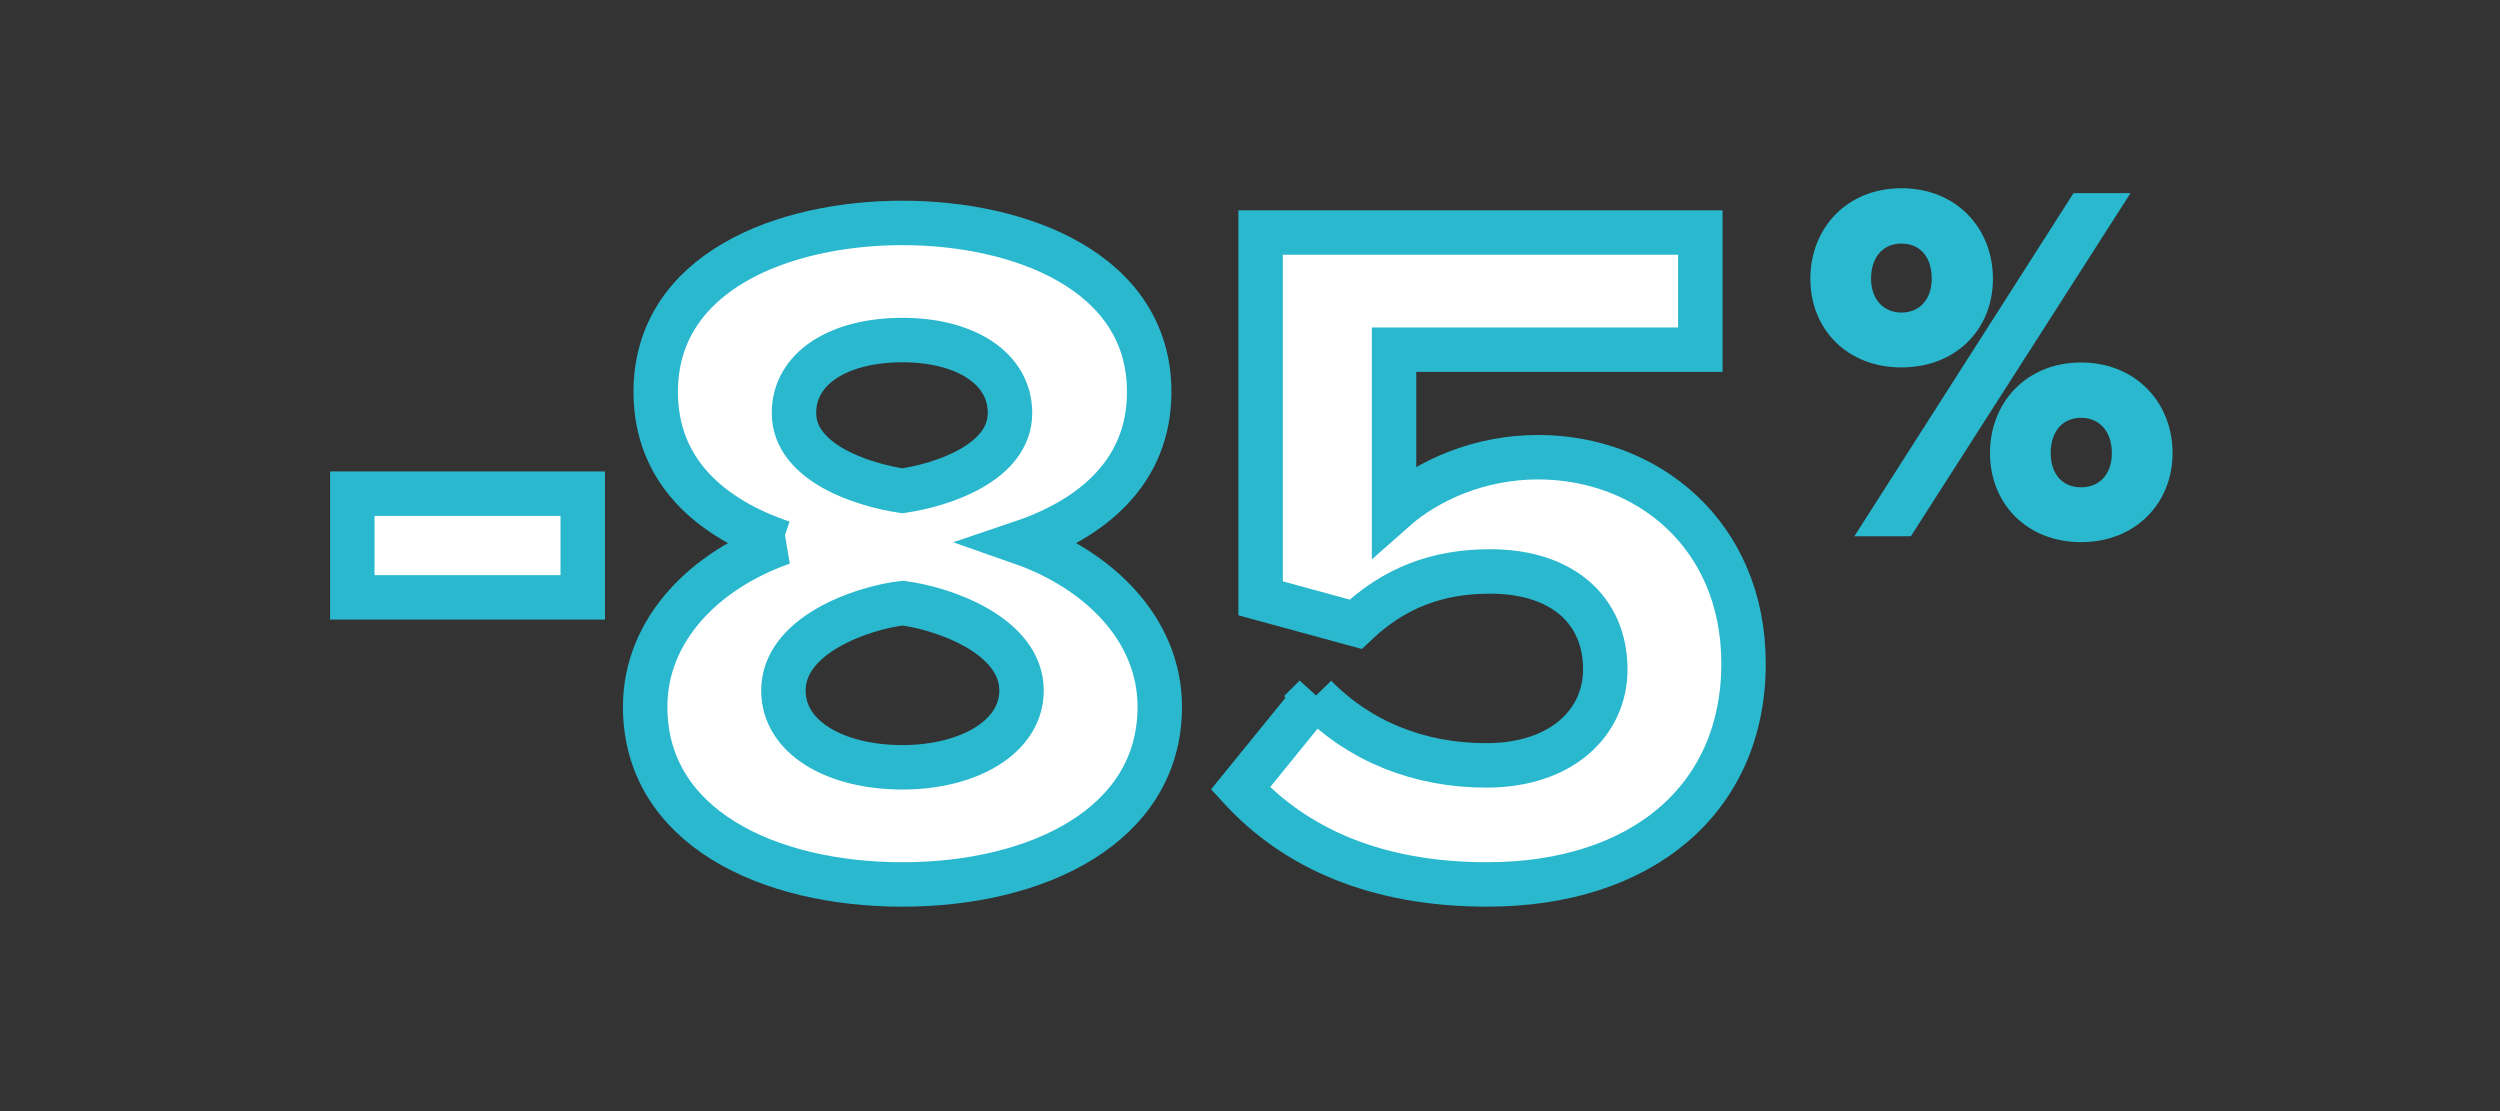
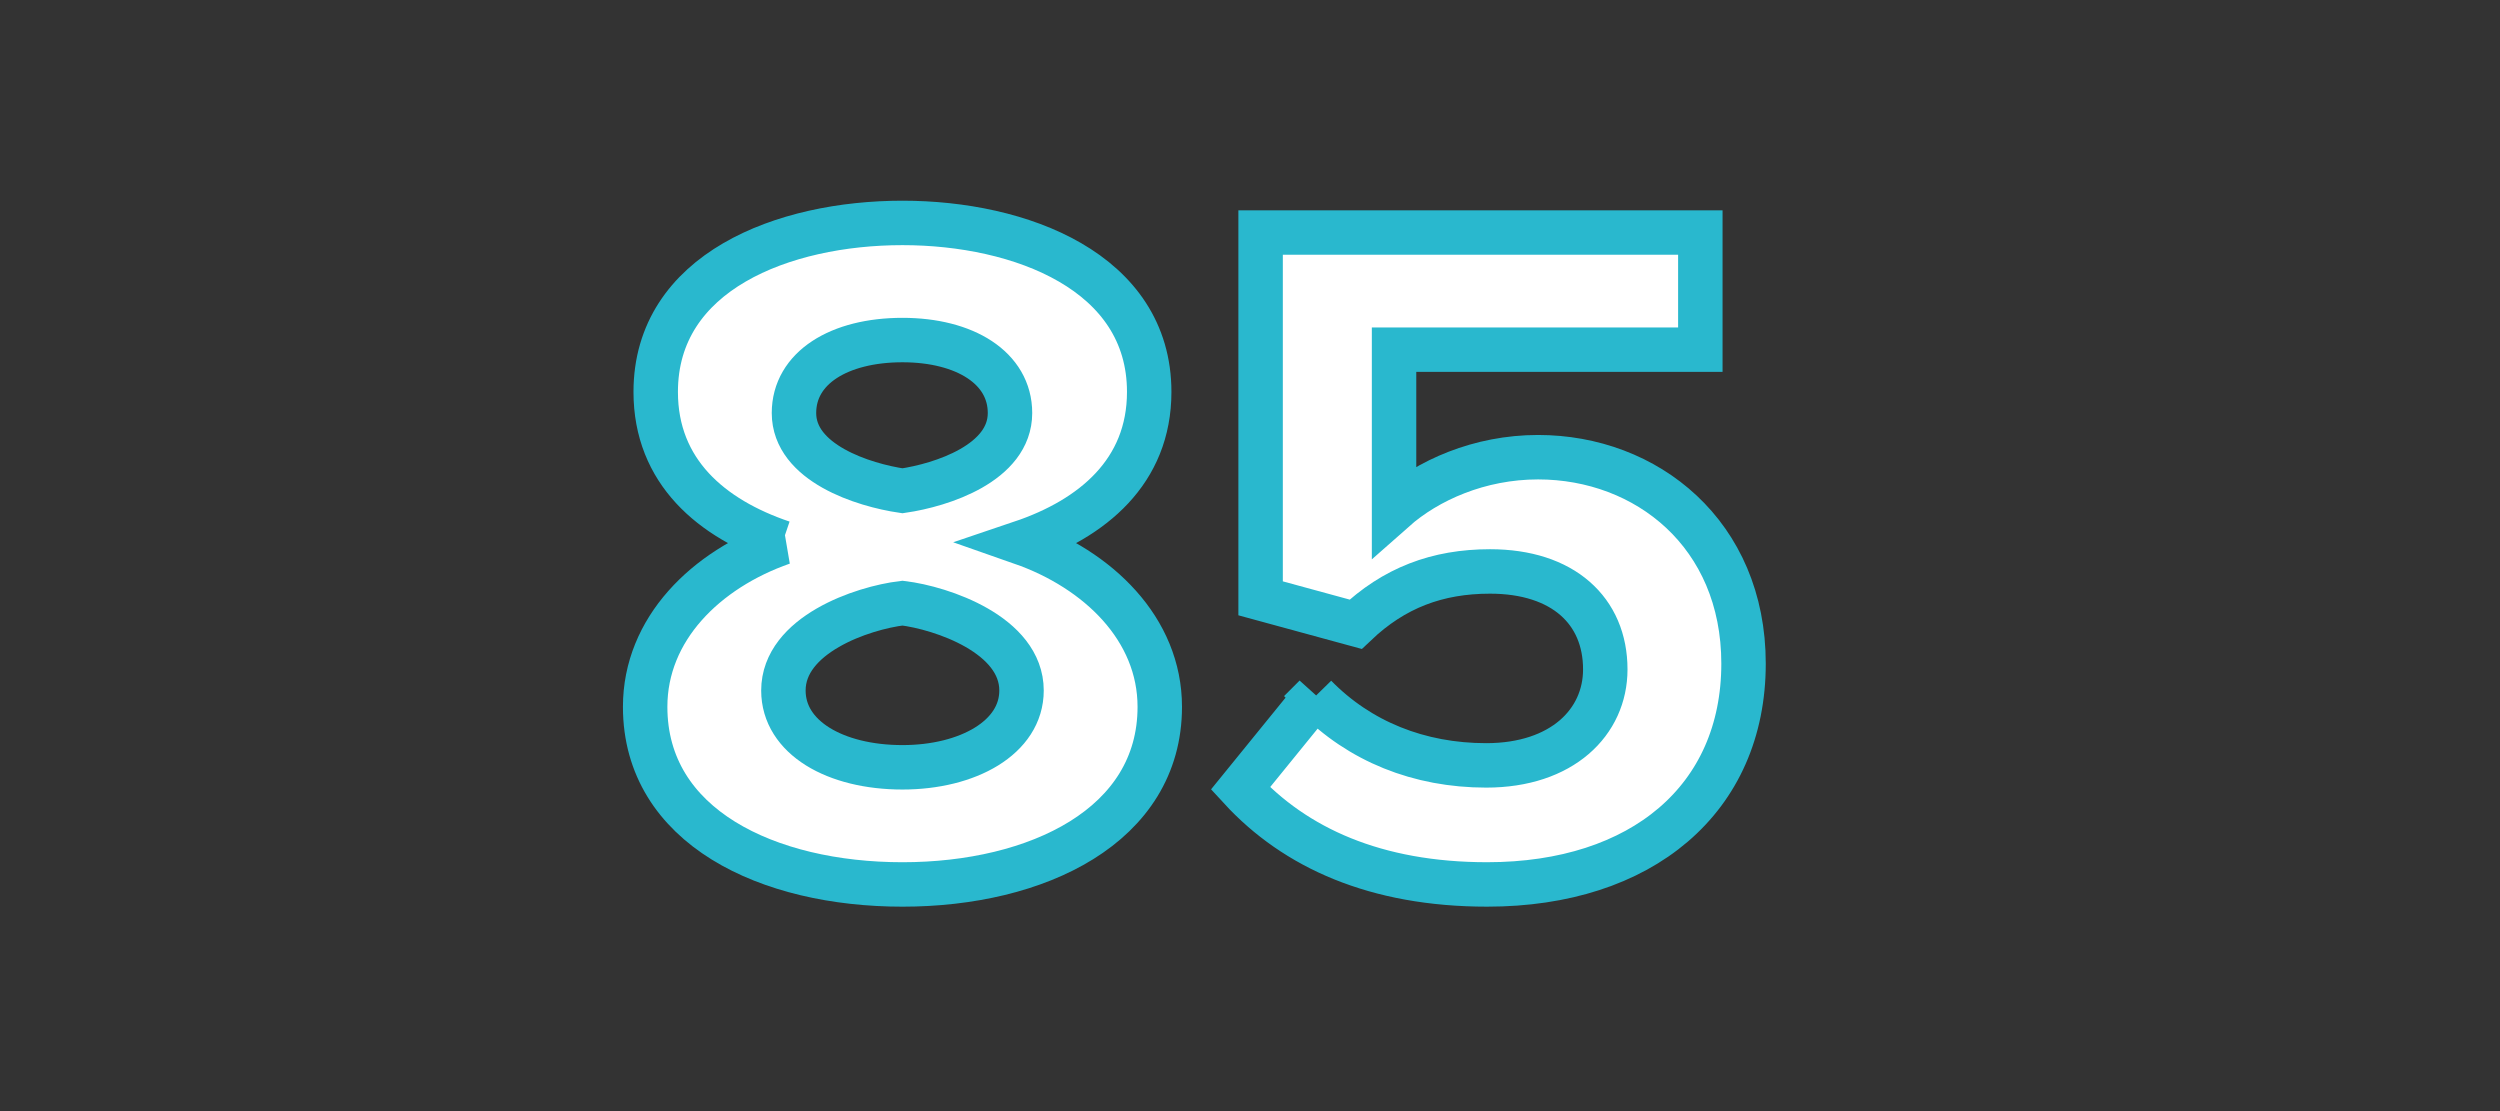
<svg xmlns="http://www.w3.org/2000/svg" id="Livello_1" viewBox="0 0 450 200">
  <rect x="0" y="0" width="450" height="200" fill="#333333" stroke="none" />
  <defs>
    <style>.cls-1{fill:#29b8ce;stroke-width:3px;}.cls-1,.cls-2{stroke:#29b8ce;}.cls-2{fill:#fff;stroke-width:8px;}</style>
  </defs>
-   <path class="cls-2" d="m63.417,107.526v-18.665h41.478v18.665h-41.478Z" />
  <path class="cls-2" d="m140.84,97.676c-12.788-4.32-22.812-12.789-22.812-27.133,0-21.603,22.984-30.417,44.415-30.417,21.257,0,44.414,8.814,44.414,30.417,0,14.344-10.196,22.812-22.984,27.133,13.825,4.839,24.886,15.554,24.886,29.552,0,21.431-22.121,31.973-46.315,31.973-24.195,0-46.316-10.369-46.316-31.973,0-13.998,10.888-24.713,24.713-29.552Zm21.604,10.888c-7.259.864-21.431,5.703-21.431,15.727,0,8.468,9.333,13.825,21.431,13.825,11.751,0,21.43-5.357,21.43-13.825,0-10.023-14.345-14.862-21.43-15.727Zm0-47.354c-11.406,0-19.529,5.012-19.529,13.135,0,8.986,12.443,12.962,19.529,13.998,7.085-1.036,19.355-5.012,19.355-13.998,0-8.123-8.123-13.135-19.355-13.135Z" />
  <path class="cls-2" d="m236.758,125.327c7.95,8.122,18.665,12.443,30.762,12.443,13.653,0,21.431-7.777,21.431-17.282,0-10.542-7.604-17.628-20.739-17.628-9.505,0-17.282,2.938-24.194,9.505l-17.109-4.666V41.854h79.151v21.084h-55.13v28.861c6.049-5.357,15.382-9.505,25.924-9.505,19.528,0,36.983,13.825,36.983,37.156,0,24.367-18.319,39.749-46.144,39.749-20.047,0-34.563-6.567-44.415-17.282l13.48-16.591Z" />
-   <path class="cls-1" d="m342.252,35.381c9.074,0,14.978,6.52,14.978,14.802,0,8.193-5.903,14.449-14.978,14.449-8.987,0-14.89-6.256-14.89-14.449,0-8.282,5.902-14.802,14.89-14.802Zm0,6.96c-3.965,0-6.961,2.907-6.961,7.842,0,4.581,2.996,7.576,6.961,7.576,4.053,0,6.96-2.995,6.96-7.576,0-4.935-2.907-7.842-6.96-7.842Zm-5.728,52.687l37.533-58.766h6.695l-37.62,58.766h-6.608Zm38.062-28.281c8.986,0,14.978,6.52,14.978,14.802,0,8.193-5.991,14.537-14.978,14.537s-14.89-6.344-14.89-14.537c0-8.282,5.903-14.802,14.89-14.802Zm0,6.96c-4.053,0-6.96,2.996-6.96,7.842,0,4.757,2.907,7.665,6.96,7.665s7.048-2.908,7.048-7.665c0-4.846-2.995-7.842-7.048-7.842Z" />
</svg>